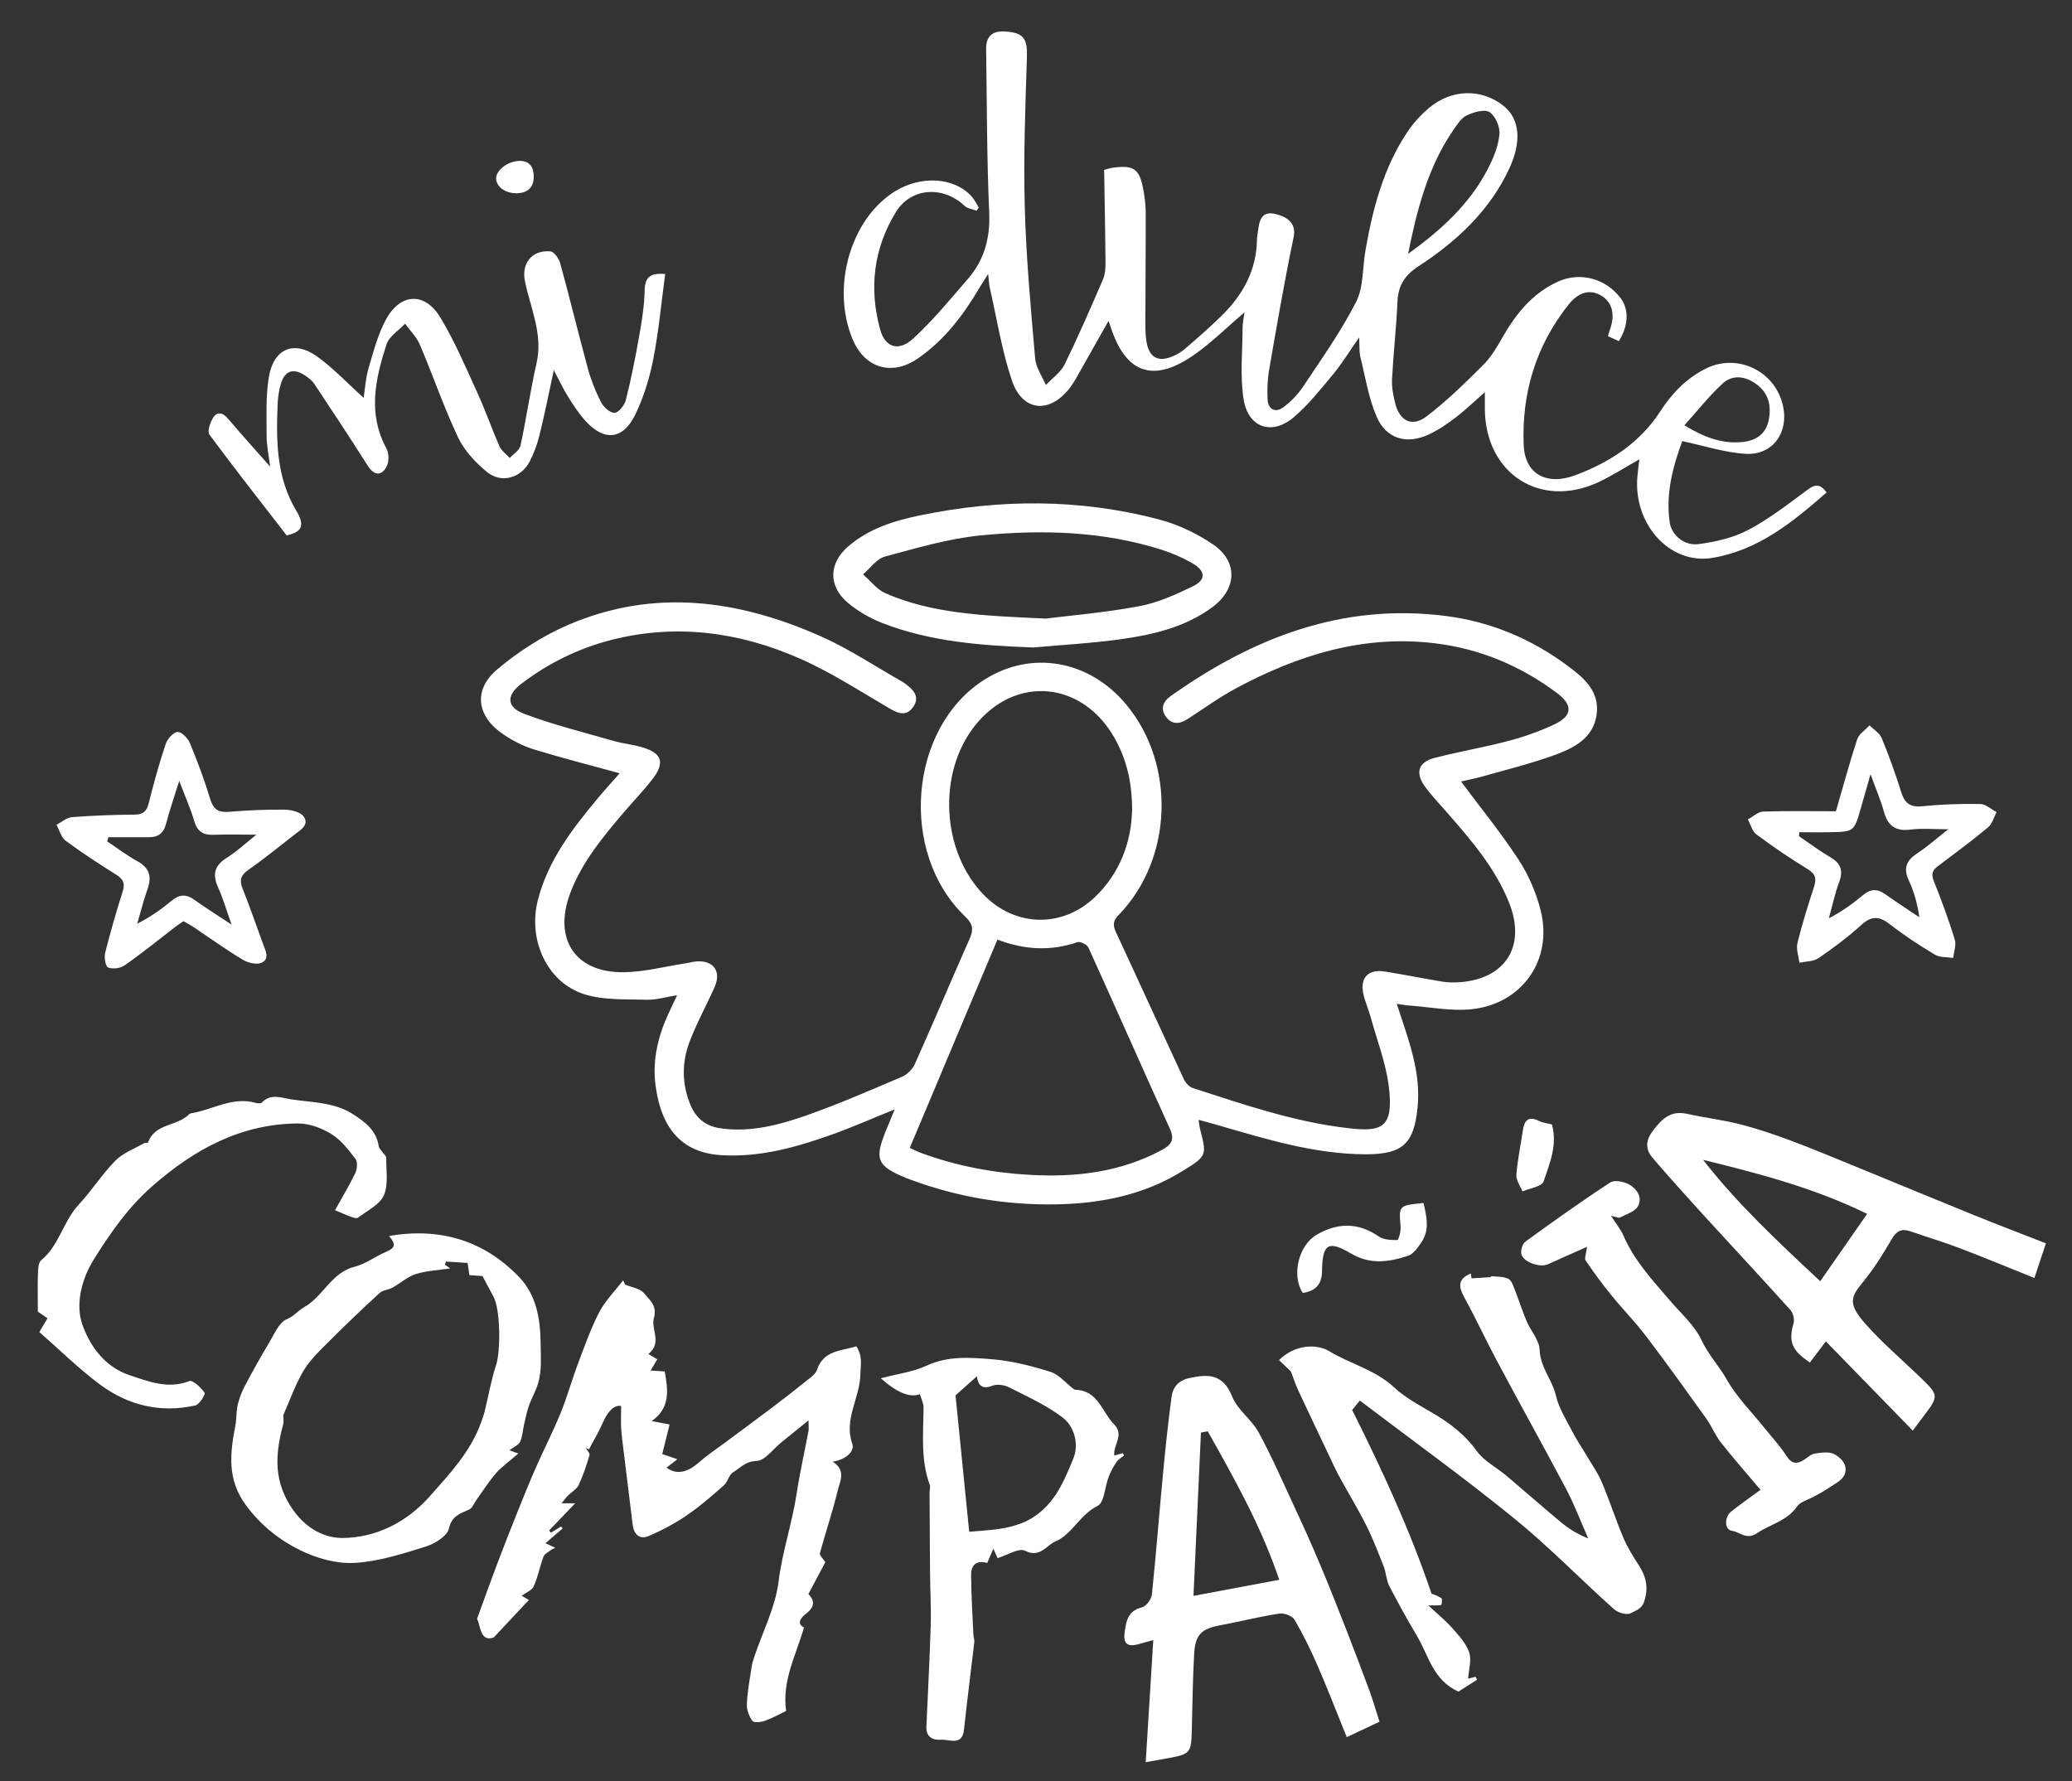
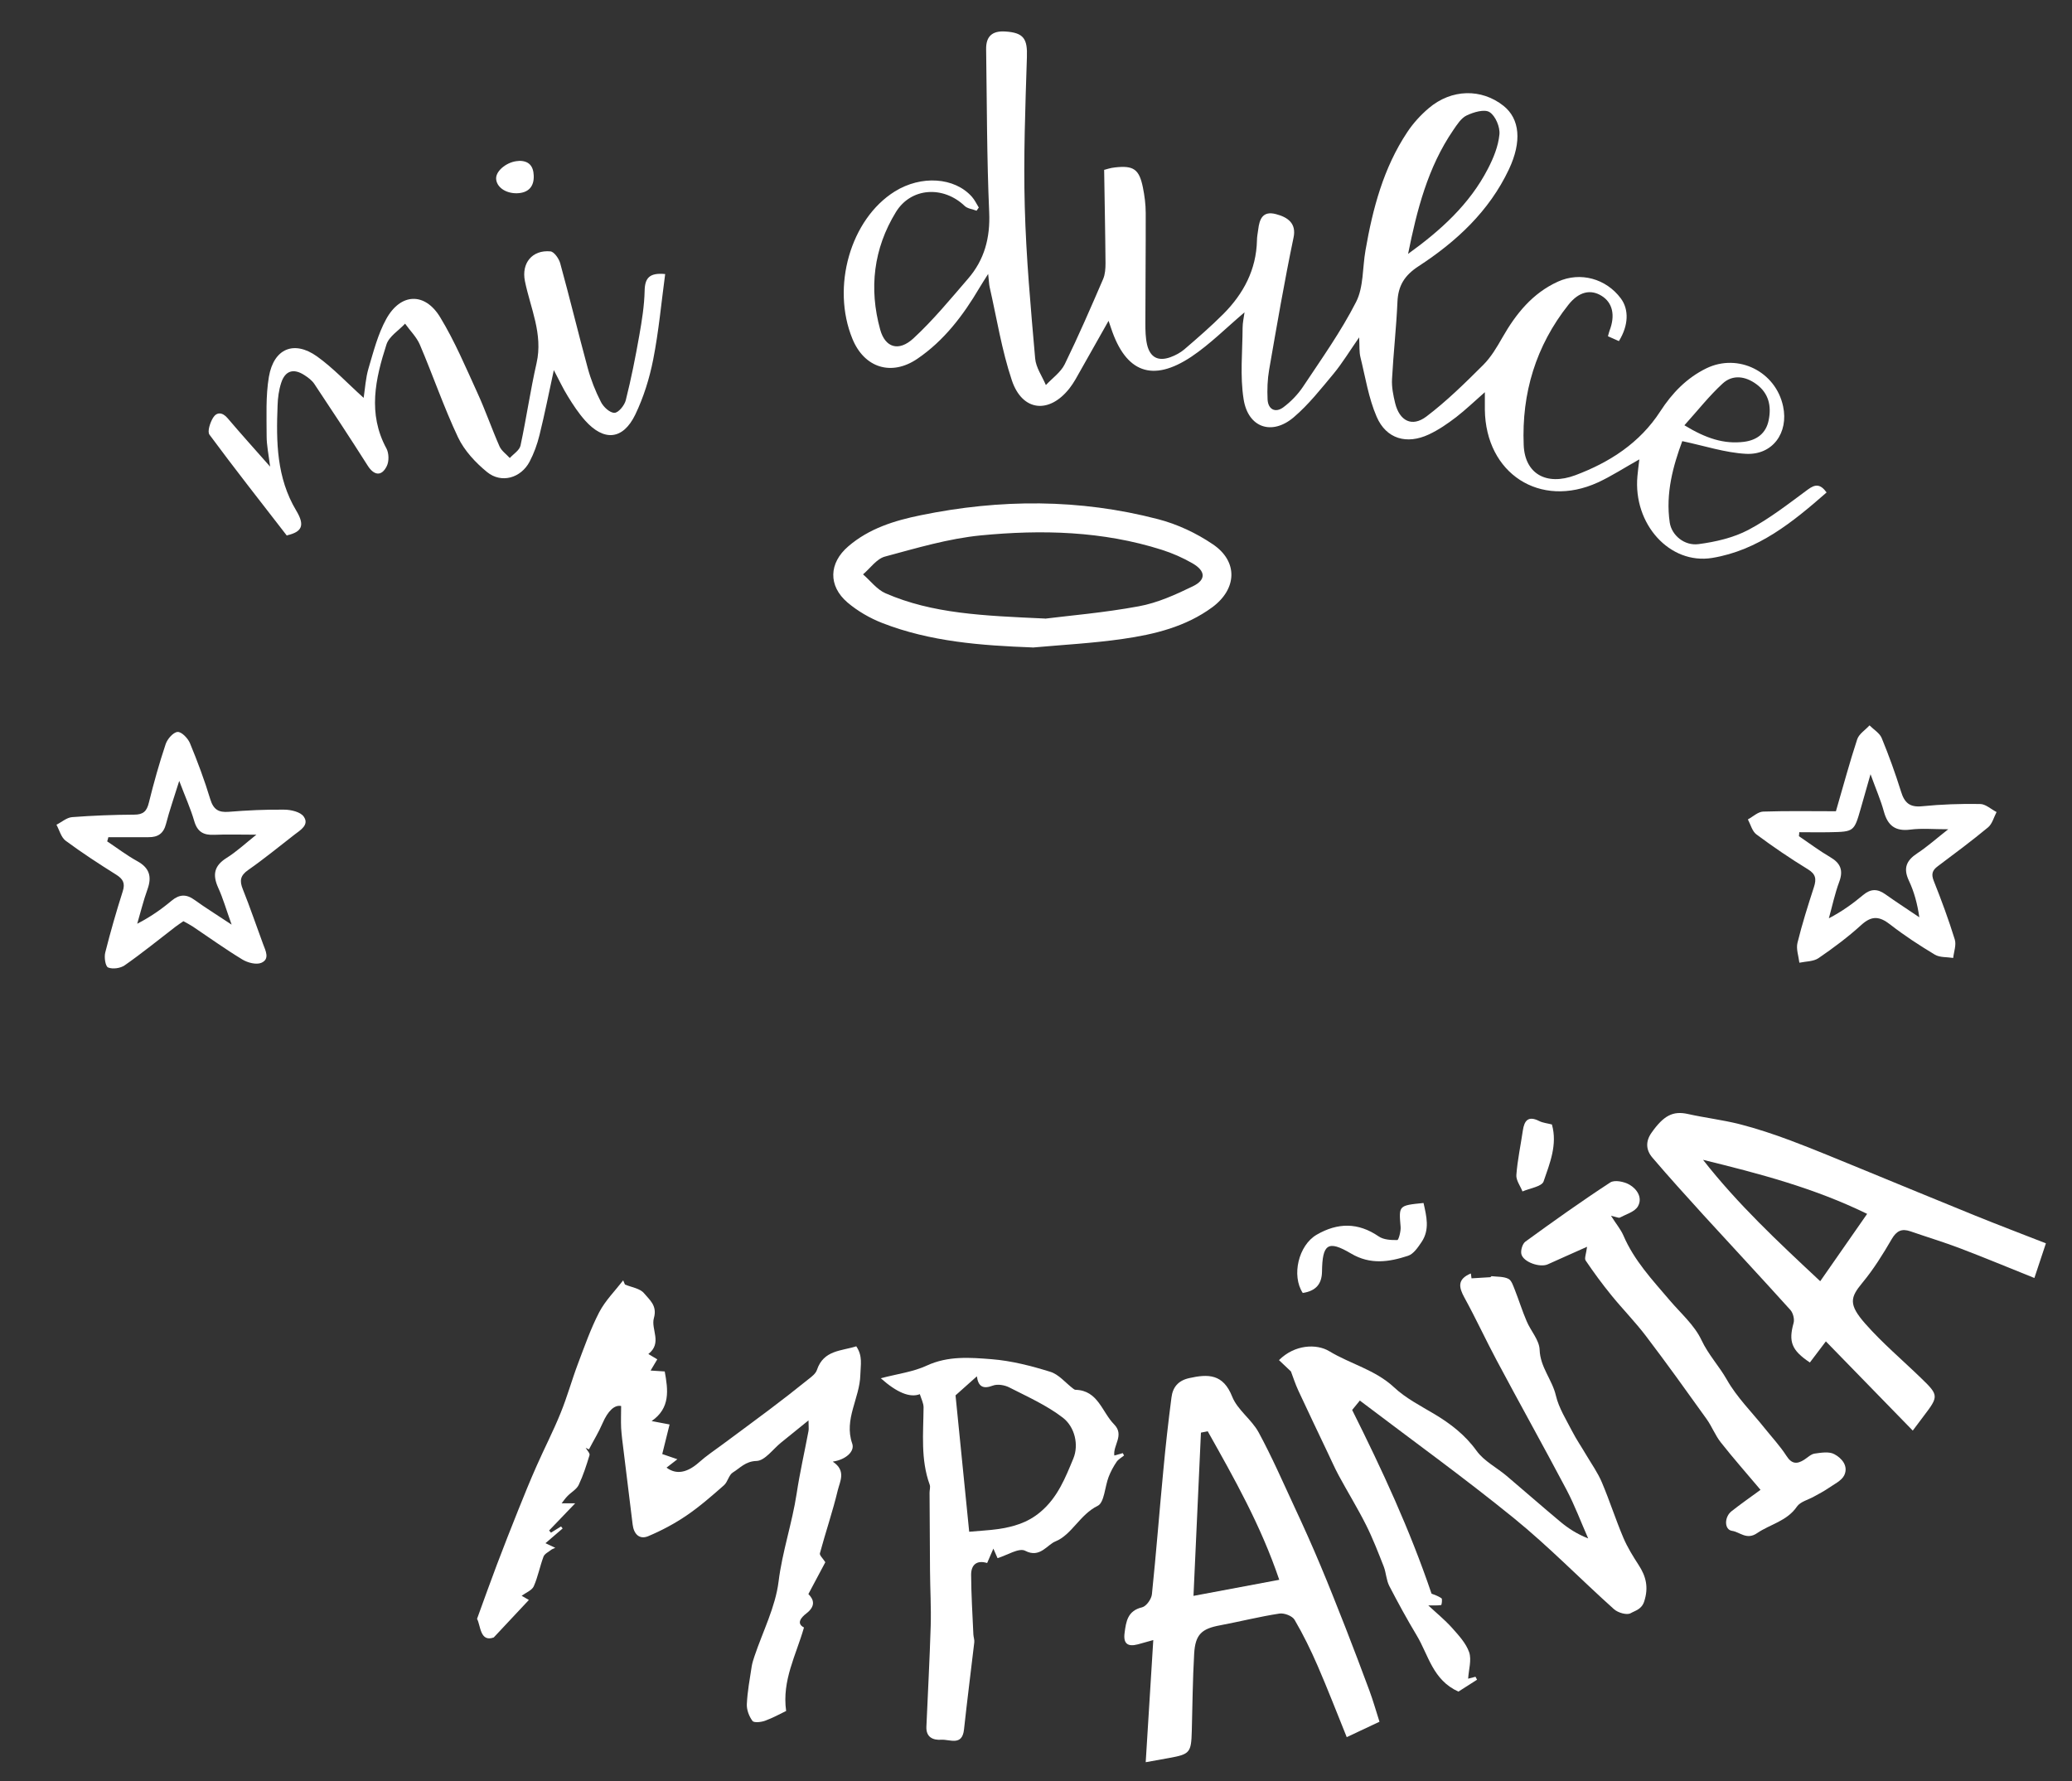
<svg xmlns="http://www.w3.org/2000/svg" width="164" height="141" viewBox="0 0 164 141" fill="none">
  <rect x="0" y="0" width="164" height="141" fill="#333333" stroke="none" />
-   <path d="M115.605 61.811C117.214 63.972 118.814 65.936 120.2 68.052C120.987 69.263 121.594 70.661 121.943 72.06C122.935 75.97 120.477 79.485 116.437 79.889C114.828 80.05 113.174 79.709 111.547 79.593C111.27 79.575 111.002 79.521 110.555 79.458C110.787 80.176 110.984 80.767 111.181 81.359C111.86 83.413 112.423 85.475 112.2 87.672C111.914 90.533 111.02 91.358 108.142 91.367C104.048 91.367 100.186 90.156 96.307 89.035C95.877 88.91 95.439 88.793 94.867 88.641C94.921 88.963 94.93 89.134 94.966 89.295C95.538 91.483 95.538 91.492 93.58 92.703C90.505 94.604 87.082 95.276 83.542 95.33C79.618 95.393 75.783 94.756 72.091 93.384C71.957 93.33 71.823 93.286 71.689 93.232C69.419 92.29 69.204 91.77 70.107 89.528C70.312 89.017 70.527 88.506 70.813 87.816C69.043 88.524 67.497 89.215 65.897 89.788C63.063 90.802 60.185 91.618 57.119 91.438C54.08 91.259 52.364 89.466 51.89 85.942C51.613 83.897 52.095 81.951 52.971 80.104C53.15 79.727 53.329 79.342 53.588 78.777C52.676 78.92 51.943 79.153 51.219 79.135C49.557 79.082 47.814 79.189 46.267 78.705C43.309 77.781 41.771 74.41 42.566 71.271C43.362 68.124 45.284 65.622 47.304 63.201C47.867 62.519 48.466 61.874 49.047 61.21C46.741 60.573 44.479 59.999 42.254 59.318C41.413 59.058 40.591 58.636 39.858 58.143C37.722 56.717 37.418 54.601 39.384 52.96C41.056 51.561 42.969 50.324 44.971 49.463C51.756 46.54 58.478 47.472 65.012 50.387C67.246 51.382 69.311 52.772 71.457 53.982C71.609 54.072 71.743 54.189 71.886 54.305C72.467 54.754 72.744 55.319 72.27 55.973C71.77 56.673 71.18 56.52 70.491 56.126C68.123 54.745 65.807 53.229 63.304 52.126C58.513 50.019 53.499 49.337 48.341 50.665C45.749 51.337 43.389 52.503 41.261 54.126C40.055 55.05 40.082 55.982 41.512 56.511C43.8 57.372 46.196 57.964 48.556 58.645C49.271 58.852 50.03 58.923 50.755 59.13C52.39 59.578 52.667 60.349 51.639 61.676C50.942 62.582 50.138 63.407 49.396 64.277C47.724 66.241 46.071 68.222 45.141 70.679C43.764 74.311 45.516 77.01 49.378 76.956C51.005 76.938 52.623 76.499 54.241 76.257C54.553 76.212 54.866 76.114 55.188 76.096C56.493 76.033 57.101 76.903 56.565 78.122C55.912 79.593 55.126 81.01 54.562 82.507C53.964 84.121 53.964 85.789 54.643 87.439C55.099 88.551 55.885 89.152 57.047 89.313C59.38 89.645 61.615 89.062 63.769 88.309C66.362 87.403 68.882 86.3 71.412 85.224C71.823 85.054 72.225 84.623 72.413 84.22C73.888 80.92 75.291 77.593 76.757 74.284C77.07 73.567 77.008 73.136 76.4 72.553C71.108 67.505 71.93 57.596 77.91 53.803C81.638 51.436 86.224 52.243 89.156 55.785C93.089 60.529 92.829 68.007 88.548 72.419C88.074 72.903 88.074 73.253 88.342 73.818C90.139 77.674 91.9 81.548 93.696 85.412C93.831 85.699 94.117 86.031 94.403 86.121C98.479 87.439 102.537 88.838 106.828 89.313C109.402 89.6 110.314 89.241 109.929 86.031C109.706 84.175 109 82.373 108.499 80.543C108.329 79.924 108.061 79.333 107.918 78.705C107.623 77.396 108.285 76.687 109.625 76.903C111.136 77.145 112.647 77.45 114.157 77.701C114.613 77.772 115.087 77.781 115.543 77.746C119.208 77.477 120.817 74.84 119.431 71.415C118.341 68.707 116.472 66.537 114.586 64.375C113.979 63.676 113.326 63.003 112.781 62.25C111.994 61.165 112.262 60.322 113.558 59.99C115.489 59.488 117.474 59.157 119.404 58.645C120.638 58.323 121.863 57.883 123.016 57.345C124.446 56.673 124.526 55.83 123.257 54.87C120.37 52.709 117.143 51.346 113.549 50.916C107.882 50.234 102.734 51.857 97.826 54.485C96.512 55.193 95.287 56.081 94.027 56.897C93.41 57.3 92.811 57.399 92.32 56.78C91.828 56.153 92.025 55.552 92.642 55.112C99.167 50.476 106.255 47.714 114.417 48.755C117.947 49.203 121.174 50.548 124.044 52.673C125.349 53.642 126.654 54.709 126.368 56.61C126.091 58.421 124.616 59.183 123.141 59.73C121.273 60.421 119.324 60.896 117.402 61.443C116.83 61.605 116.24 61.721 115.65 61.856L115.605 61.811ZM78.947 74.374C76.614 79.924 74.317 85.368 72.011 90.856C72.386 91.035 72.637 91.169 72.896 91.259C75.694 92.29 78.599 92.837 81.567 92.999C85.178 93.196 88.691 92.783 91.944 91.035C92.677 90.64 92.999 90.246 92.606 89.367C90.434 84.587 88.324 79.79 86.152 75.01C86.045 74.768 85.508 74.499 85.276 74.58C83.193 75.288 81.137 75.208 78.947 74.374ZM89.611 64.214C89.611 61.892 89.156 60.098 88.235 58.448C85.687 53.902 80.369 53.408 77.169 57.435C74.174 61.201 74.514 67.442 77.902 70.868C80.387 73.379 84.078 73.459 86.644 71.029C88.709 69.065 89.531 66.572 89.603 64.214H89.611Z" fill="white" />
  <path d="M87.412 13.442C87.555 13.406 87.886 13.289 88.235 13.254C89.719 13.083 90.165 13.388 90.46 14.832C90.594 15.495 90.684 16.177 90.684 16.858C90.693 19.764 90.657 22.669 90.657 25.574C90.657 26.148 90.666 26.731 90.791 27.278C91.032 28.291 91.667 28.623 92.641 28.273C93.035 28.13 93.437 27.915 93.75 27.646C94.805 26.74 95.859 25.826 96.843 24.839C98.425 23.243 99.435 21.351 99.489 19.028C99.489 18.741 99.551 18.454 99.587 18.177C99.685 17.352 99.936 16.67 100.99 16.948C101.929 17.19 102.626 17.683 102.385 18.804C101.661 22.274 101.062 25.763 100.454 29.26C100.32 30.031 100.293 30.829 100.329 31.609C100.365 32.407 100.946 32.712 101.58 32.237C102.17 31.798 102.716 31.233 103.127 30.623C104.593 28.417 106.139 26.247 107.337 23.898C107.936 22.723 107.837 21.189 108.079 19.817C108.651 16.517 109.5 13.298 111.377 10.474C111.842 9.765 112.441 9.111 113.085 8.564C114.89 7.03 117.259 6.994 119.002 8.375C120.298 9.407 120.468 11.209 119.431 13.406C117.867 16.724 115.266 19.127 112.28 21.073C111.154 21.808 110.662 22.624 110.608 23.907C110.519 25.942 110.287 27.978 110.179 30.013C110.144 30.641 110.278 31.296 110.43 31.923C110.778 33.313 111.753 33.833 112.897 32.972C114.506 31.753 115.963 30.318 117.402 28.883C118.019 28.265 118.484 27.475 118.922 26.704C119.994 24.83 121.299 23.207 123.311 22.292C125.089 21.485 127.127 22.059 128.289 23.62C128.942 24.498 128.906 25.754 128.137 27C127.869 26.884 127.592 26.758 127.27 26.615C127.324 26.426 127.351 26.301 127.396 26.175C127.869 24.956 127.637 23.951 126.761 23.413C125.903 22.884 124.973 23.073 124.142 24.122C121.567 27.368 120.432 31.125 120.602 35.232C120.691 37.483 122.372 38.478 124.687 37.617C127.387 36.604 129.791 35.071 131.418 32.551C132.348 31.116 133.501 29.915 135.065 29.152C137.586 27.933 140.553 29.412 141.134 32.165C141.581 34.255 140.303 36.039 138.185 35.922C136.549 35.833 134.931 35.295 133.152 34.918C132.437 36.855 131.82 39.034 132.16 41.357C132.312 42.37 133.322 43.222 134.448 43.069C135.798 42.89 137.201 42.567 138.39 41.94C140.053 41.061 141.564 39.877 143.083 38.756C143.673 38.317 144.075 38.29 144.576 38.98C141.903 41.321 139.159 43.563 135.521 44.163C132.151 44.71 129.255 41.473 129.603 37.689C129.639 37.285 129.693 36.873 129.755 36.362C128.567 37.026 127.556 37.689 126.466 38.191C121.889 40.281 117.59 37.483 117.527 32.425C117.527 32.04 117.527 31.645 117.527 31.044C116.678 31.789 115.999 32.443 115.257 33.017C114.577 33.537 113.862 34.031 113.093 34.389C111.35 35.205 109.724 34.748 108.964 32.99C108.32 31.502 108.07 29.852 107.677 28.265C107.578 27.861 107.614 27.422 107.578 26.704C106.81 27.807 106.246 28.74 105.567 29.565C104.566 30.766 103.583 32.022 102.403 33.026C100.678 34.497 98.791 33.86 98.434 31.609C98.139 29.762 98.344 27.834 98.353 25.942C98.353 25.538 98.452 25.126 98.505 24.723C97.066 25.942 95.779 27.242 94.295 28.238C91.211 30.291 89.102 29.484 87.94 25.969C87.886 25.817 87.832 25.655 87.743 25.395C86.831 27.018 85.982 28.525 85.124 30.031C84.981 30.282 84.82 30.515 84.65 30.739C83.05 32.775 80.923 32.578 80.091 30.112C79.287 27.718 78.894 25.189 78.331 22.723C78.277 22.481 78.277 22.23 78.214 21.683C77.892 22.194 77.696 22.49 77.517 22.795C76.23 24.974 74.719 26.964 72.61 28.399C70.554 29.798 68.409 29.116 67.47 26.821C65.781 22.705 67.318 17.343 70.822 15.155C72.914 13.854 75.551 14.025 76.927 15.576C77.151 15.827 77.294 16.141 77.472 16.428C77.41 16.509 77.356 16.598 77.294 16.679C76.981 16.553 76.579 16.517 76.355 16.302C74.666 14.688 72.109 14.832 70.911 16.787C69.141 19.674 68.766 22.83 69.669 26.095C70.062 27.511 71.126 27.861 72.297 26.785C73.861 25.341 75.229 23.673 76.623 22.059C77.919 20.562 78.384 18.822 78.295 16.805C78.107 12.509 78.116 8.196 78.053 3.901C78.035 2.878 78.536 2.43 79.555 2.493C81.039 2.583 81.334 3.076 81.28 4.537C81.155 8.474 81.003 12.428 81.111 16.365C81.218 20.373 81.584 24.373 81.933 28.372C81.995 29.099 82.487 29.78 82.782 30.48C83.292 29.933 83.962 29.466 84.275 28.829C85.356 26.615 86.34 24.346 87.314 22.086C87.475 21.709 87.502 21.252 87.502 20.831C87.484 18.41 87.43 15.979 87.394 13.433L87.412 13.442ZM111.44 20.104C114.005 18.257 116.311 16.186 117.768 13.361C118.206 12.518 118.591 11.577 118.68 10.644C118.743 10.061 118.367 9.173 117.903 8.878C117.5 8.617 116.633 8.878 116.088 9.138C115.65 9.344 115.319 9.873 115.024 10.303C113.004 13.254 112.146 16.643 111.449 20.104H111.44ZM133.322 33.663C135.029 34.703 136.451 35.169 138.042 34.972C139.07 34.837 139.785 34.291 139.99 33.268C140.223 32.147 139.999 31.125 139.016 30.408C138.149 29.771 137.148 29.628 136.352 30.354C135.297 31.322 134.404 32.461 133.322 33.663Z" fill="white" />
  <path d="M65.924 115.704C66.996 116.412 66.478 117.264 66.308 117.972C65.906 119.649 65.343 121.29 64.896 122.949C64.851 123.102 65.119 123.335 65.325 123.657C64.94 124.384 64.485 125.236 63.984 126.177C64.44 126.626 64.556 127.146 63.823 127.711C63.421 128.016 63.001 128.5 63.635 128.823C63.01 131.02 61.883 133.001 62.223 135.431C61.758 135.656 61.177 135.978 60.56 136.203C60.248 136.319 59.684 136.382 59.559 136.22C59.291 135.862 59.094 135.342 59.112 134.902C59.157 133.898 59.345 132.903 59.497 131.907C59.541 131.629 59.631 131.36 59.72 131.091C60.382 129.127 61.374 127.2 61.624 125.191C61.919 122.815 62.697 120.573 63.054 118.232C63.305 116.573 63.68 114.932 63.993 113.273C64.029 113.085 63.993 112.879 63.993 112.431C63.162 113.103 62.491 113.65 61.821 114.188C61.177 114.708 60.542 115.623 59.881 115.641C58.996 115.668 58.576 116.206 58.004 116.555C57.682 116.753 57.602 117.309 57.298 117.569C56.341 118.412 55.367 119.264 54.321 119.972C53.383 120.609 52.355 121.156 51.309 121.595C50.603 121.891 50.165 121.416 50.075 120.68C49.825 118.69 49.584 116.699 49.342 114.708C49.271 114.152 49.199 113.596 49.163 113.031C49.137 112.466 49.163 111.893 49.163 111.292C48.645 111.184 48.118 111.668 47.689 112.664C47.385 113.372 46.974 114.036 46.616 114.726C46.526 114.681 46.446 114.645 46.357 114.601C46.464 114.798 46.705 115.031 46.661 115.183C46.419 115.982 46.16 116.789 45.803 117.542C45.633 117.892 45.212 118.116 44.926 118.412C44.748 118.591 44.605 118.797 44.453 118.995H45.525C44.739 119.811 44.104 120.483 43.461 121.147C43.514 121.2 43.559 121.263 43.612 121.317C43.881 121.156 44.14 120.985 44.408 120.824L44.533 120.985C44.104 121.353 43.675 121.721 43.175 122.151C43.407 122.259 43.603 122.357 43.952 122.519C43.8 122.59 43.693 122.617 43.621 122.68C43.407 122.85 43.094 122.994 43.014 123.227C42.727 123.998 42.576 124.823 42.245 125.567C42.102 125.881 41.637 126.061 41.288 126.312C41.449 126.401 41.646 126.518 41.861 126.644C41.011 127.549 40.198 128.419 39.081 129.612C37.981 130.015 38.044 128.634 37.758 128.141C38.339 126.545 38.821 125.191 39.331 123.846C39.876 122.411 40.43 120.994 41.002 119.568C41.476 118.385 41.959 117.192 42.477 116.026C43.094 114.628 43.8 113.265 44.372 111.848C44.9 110.556 45.266 109.211 45.758 107.911C46.276 106.548 46.759 105.158 47.429 103.867C47.912 102.943 48.681 102.181 49.324 101.347C49.369 101.455 49.423 101.571 49.467 101.679C49.986 101.894 50.665 101.984 50.978 102.369C51.398 102.881 52.042 103.338 51.756 104.333C51.505 105.221 52.444 106.297 51.318 107.176C51.622 107.355 51.809 107.463 52.024 107.597C51.845 107.893 51.693 108.153 51.496 108.485C51.89 108.512 52.203 108.53 52.614 108.557C52.882 110.027 53.07 111.453 51.577 112.484C52.051 112.574 52.489 112.655 52.998 112.753C52.793 113.569 52.614 114.305 52.417 115.094C52.802 115.228 53.159 115.354 53.615 115.506C53.302 115.748 53.034 115.955 52.757 116.17C53.535 116.753 54.402 116.573 55.331 115.748C55.912 115.228 56.565 114.798 57.191 114.332C58.433 113.408 59.675 112.502 60.909 111.57C61.937 110.799 62.947 110.009 63.948 109.202C64.225 108.987 64.565 108.736 64.663 108.431C65.191 106.853 66.612 106.943 67.774 106.566C68.301 107.346 68.114 108.037 68.096 108.835C68.051 110.673 66.782 112.341 67.452 114.26C67.676 114.879 66.952 115.533 65.951 115.686L65.924 115.704Z" fill="white" />
  <path d="M113.299 126.141C113.46 126.213 113.809 126.312 114.095 126.509C114.175 126.563 114.112 127.038 114.068 127.047C113.755 127.092 113.442 127.074 113.049 127.074C113.701 127.684 114.354 128.213 114.917 128.84C115.444 129.432 116.034 130.06 116.285 130.786C116.49 131.387 116.249 132.149 116.204 132.876C116.374 132.831 116.58 132.777 116.785 132.723C116.83 132.804 116.866 132.876 116.91 132.956C116.374 133.297 115.847 133.638 115.435 133.898C113.397 132.983 113.067 131.002 112.137 129.459C111.368 128.177 110.653 126.868 109.965 125.541C109.724 125.074 109.715 124.5 109.527 124.007C109.089 122.895 108.66 121.774 108.123 120.707C107.453 119.371 106.666 118.098 105.96 116.789C105.639 116.197 105.37 115.569 105.075 114.959C104.298 113.327 103.52 111.695 102.76 110.063C102.528 109.561 102.358 109.032 102.179 108.557C101.866 108.261 101.545 107.956 101.232 107.66C102.483 106.414 104.208 106.351 105.209 106.952C106.881 107.965 108.848 108.422 110.34 109.812C111.261 110.673 112.432 111.274 113.531 111.928C114.819 112.7 115.963 113.578 116.875 114.843C117.465 115.659 118.466 116.161 119.261 116.833C120.682 118.035 122.086 119.273 123.516 120.465C124.142 120.985 124.821 121.425 125.706 121.774C125.134 120.483 124.642 119.156 123.99 117.918C122.175 114.484 120.28 111.094 118.457 107.669C117.581 106.028 116.803 104.333 115.909 102.71C115.462 101.894 115.328 101.257 116.419 100.8C116.437 100.953 116.463 101.132 116.472 101.186C116.973 101.159 117.473 101.123 117.965 101.096C117.992 101.069 118.019 101.042 118.055 101.015C118.501 101.069 119.002 101.033 119.386 101.222C119.646 101.347 119.771 101.787 119.905 102.109C120.227 102.925 120.486 103.768 120.834 104.575C121.156 105.346 121.836 106.073 121.862 106.835C121.907 108.225 122.855 109.202 123.15 110.467C123.382 111.453 123.963 112.368 124.437 113.291C124.768 113.937 125.179 114.529 125.545 115.157C125.974 115.883 126.475 116.582 126.797 117.354C127.404 118.788 127.878 120.277 128.486 121.712C128.808 122.474 129.255 123.191 129.702 123.882C130.292 124.787 130.497 125.657 130.14 126.76C129.934 127.397 129.425 127.486 129.067 127.693C128.772 127.863 128.066 127.657 127.753 127.379C125.089 124.994 122.595 122.42 119.824 120.169C115.873 116.959 111.744 113.982 107.632 110.861C107.346 111.211 107.158 111.444 107.024 111.606C109.393 116.349 111.583 121.057 113.308 126.15L113.299 126.141Z" fill="white" />
  <path d="M144.522 106.171C144.129 106.701 143.691 107.274 143.253 107.848C141.787 106.871 141.555 106.189 141.966 104.71C142.046 104.414 141.921 103.93 141.716 103.696C139.445 101.177 137.139 98.702 134.851 96.2C133.483 94.693 132.115 93.187 130.792 91.636C130.283 91.044 130.229 90.362 130.712 89.672C131.686 88.282 132.428 87.923 133.581 88.174C134.94 88.479 136.334 88.641 137.684 88.981C139.052 89.331 140.393 89.779 141.716 90.273C143.629 90.99 145.515 91.788 147.41 92.559C150.368 93.77 153.318 94.998 156.286 96.2C158.163 96.962 160.058 97.68 161.935 98.415C161.587 99.455 161.318 100.262 161.023 101.159C158.941 100.325 157.072 99.545 155.186 98.827C153.872 98.325 152.532 97.922 151.209 97.464C150.529 97.231 150.118 97.419 149.734 98.074C149.036 99.276 148.295 100.468 147.41 101.535C146.444 102.701 146.292 103.248 147.642 104.782C149.01 106.333 150.61 107.678 152.094 109.122C153.443 110.422 153.443 110.538 152.299 112.036C152.04 112.377 151.781 112.717 151.396 113.238C149.108 110.888 146.846 108.566 144.522 106.18V106.171ZM144.075 101.41C145.345 99.59 146.552 97.859 147.785 96.083C143.566 94.021 139.222 92.891 134.797 91.806C137.523 95.294 140.706 98.271 144.067 101.41H144.075Z" fill="white" />
  <path d="M90.684 139.476C90.89 136.194 91.077 133.064 91.283 129.818C90.916 129.917 90.487 130.042 90.058 130.159C89.245 130.374 88.896 130.087 89.013 129.244C89.129 128.347 89.254 127.495 90.398 127.226C90.729 127.146 91.14 126.572 91.176 126.186C91.515 122.922 91.766 119.64 92.079 116.376C92.257 114.457 92.472 112.538 92.722 110.619C92.82 109.821 93.241 109.283 94.117 109.086C95.636 108.745 96.816 108.745 97.531 110.556C97.951 111.606 99.069 112.359 99.623 113.381C100.66 115.291 101.536 117.3 102.456 119.281C103.172 120.815 103.869 122.366 104.521 123.926C105.21 125.558 105.853 127.208 106.506 128.858C107.149 130.508 107.775 132.158 108.392 133.826C108.687 134.624 108.919 135.449 109.187 136.283C108.302 136.705 107.489 137.081 106.595 137.503C105.782 135.494 105.076 133.665 104.298 131.871C103.753 130.616 103.154 129.387 102.465 128.213C102.287 127.908 101.652 127.666 101.277 127.72C99.694 127.962 98.139 128.356 96.566 128.652C95.109 128.921 94.608 129.379 94.519 130.894C94.403 132.93 94.385 134.974 94.331 137.019C94.286 138.731 94.179 138.857 92.534 139.153C92.016 139.242 91.498 139.341 90.693 139.485L90.684 139.476ZM101.25 125.038C99.793 120.734 97.683 117.013 95.591 113.291C95.413 113.327 95.234 113.363 95.055 113.399C94.859 117.64 94.671 121.891 94.465 126.321C96.879 125.863 99.024 125.46 101.259 125.047L101.25 125.038Z" fill="white" />
-   <path d="M30.794 97.832C34.834 97.141 38.312 98.191 41.092 101.087C42.414 102.459 42.772 104.315 42.79 106.279C42.799 107.382 42.906 108.458 42.584 109.516C42.414 110.108 42.084 110.646 41.878 111.229C41.699 111.731 41.592 112.26 41.476 112.78C41.369 113.229 41.36 113.713 41.172 114.116C41.056 114.376 40.68 114.52 40.314 114.798C40.457 114.852 40.689 114.932 41.029 115.049C40.287 115.695 39.715 116.098 39.259 116.609C38.687 117.273 38.213 118.026 37.704 118.734C37.525 118.986 37.391 119.362 37.15 119.479C36.434 119.811 35.773 119.954 35.532 120.994C35.389 121.595 34.414 122.196 33.69 122.42C31.849 122.994 29.963 123.604 28.059 123.711C26.629 123.792 25.047 123.344 23.741 122.698C22.088 121.882 20.631 120.725 19.46 119.138C17.958 117.093 18.208 115.04 18.628 112.852C18.736 112.305 18.691 111.731 18.816 111.193C18.932 110.682 19.138 110.171 19.379 109.705C19.978 108.575 20.595 107.454 21.256 106.36C21.686 105.651 22.07 104.674 22.713 104.414C23.303 104.172 23.598 103.732 24.054 103.481C25.583 102.629 26.226 100.719 28.086 100.262C28.935 100.047 29.686 99.464 30.517 99.105C31.286 98.773 31.375 98.54 30.794 97.832ZM35.621 100.406C34.709 100.54 33.78 100.576 32.922 100.845C32.26 101.051 31.697 101.571 31.071 101.921C30.749 102.1 30.302 102.109 30.052 102.342C28.622 103.652 27.219 104.997 25.851 106.369C25.172 107.041 24.465 107.741 23.992 108.557C23.366 109.633 22.946 110.825 22.419 112.027C22.419 112.179 22.481 112.493 22.41 112.771C21.757 115.157 21.641 117.345 23.232 119.568C24.287 121.039 25.744 121.756 27.138 121.738C29.784 121.712 32.197 120.483 33.994 118.465C35.576 116.681 37.248 114.914 38.079 112.592C38.187 112.287 38.303 111.982 38.374 111.668C38.669 110.467 38.875 109.238 39.259 108.072C39.635 106.961 39.617 103.688 39.062 102.638C38.785 102.109 38.49 101.589 38.187 101.006C37.9 100.988 37.561 100.962 37.158 100.935C37.105 100.612 37.06 100.307 37.007 99.966C36.408 99.93 35.853 99.894 35.299 99.859C35.272 99.939 35.237 100.02 35.21 100.101C35.371 100.217 35.541 100.334 35.621 100.397V100.406Z" fill="white" />
  <path d="M22.704 42.397C20.595 39.671 18.548 37.07 16.581 34.407C16.394 34.156 16.635 33.439 16.867 33.062C17.153 32.605 17.6 32.614 18.012 33.098C19.048 34.317 20.121 35.51 21.381 36.936C21.256 35.949 21.104 35.241 21.104 34.524C21.104 32.954 21.024 31.358 21.283 29.825C21.668 27.583 23.276 26.919 25.091 28.211C26.378 29.134 27.478 30.318 28.783 31.493C28.899 30.722 28.944 29.915 29.167 29.161C29.561 27.834 29.909 26.453 30.571 25.252C31.706 23.189 33.628 23.108 34.843 25.117C35.987 27 36.855 29.054 37.775 31.071C38.419 32.47 38.919 33.932 39.536 35.331C39.697 35.689 40.072 35.949 40.35 36.254C40.645 35.931 41.118 35.645 41.199 35.268C41.664 33.107 41.976 30.91 42.468 28.749C42.995 26.435 41.985 24.4 41.547 22.248C41.261 20.831 42.12 19.764 43.568 19.898C43.854 19.925 44.229 20.454 44.336 20.822C45.096 23.584 45.767 26.363 46.517 29.125C46.768 30.049 47.125 30.964 47.563 31.816C47.76 32.21 48.269 32.685 48.636 32.676C48.949 32.676 49.431 32.085 49.53 31.681C49.959 29.986 50.298 28.265 50.602 26.543C50.808 25.377 50.996 24.202 51.023 23.028C51.04 21.997 51.407 21.575 52.649 21.692C52.345 23.951 52.14 26.229 51.702 28.453C51.407 29.95 50.942 31.448 50.281 32.82C49.306 34.828 47.804 34.954 46.312 33.286C45.793 32.703 45.355 32.04 44.944 31.367C44.551 30.739 44.247 30.067 43.836 29.296C43.442 31.107 43.112 32.784 42.7 34.443C42.522 35.169 42.263 35.887 41.914 36.55C41.226 37.842 39.688 38.29 38.553 37.366C37.641 36.622 36.756 35.672 36.256 34.622C35.129 32.237 34.271 29.717 33.234 27.287C32.975 26.677 32.457 26.175 32.063 25.619C31.554 26.166 30.794 26.624 30.588 27.269C29.712 29.986 29.087 32.739 30.588 35.501C30.785 35.869 30.803 36.514 30.615 36.891C30.204 37.734 29.596 37.644 29.096 36.846C27.719 34.676 26.307 32.533 24.886 30.399C24.698 30.112 24.385 29.879 24.09 29.69C23.232 29.134 22.57 29.341 22.258 30.3C22.07 30.874 21.989 31.493 21.971 32.093C21.855 34.972 21.891 37.815 23.446 40.415C24.17 41.617 23.875 42.101 22.74 42.37L22.704 42.397Z" fill="white" />
  <path d="M72.797 110.359C72.017 110.652 70.989 110.231 69.714 109.095C71.046 108.745 72.279 108.593 73.361 108.09C75.05 107.31 76.793 107.454 78.501 107.588C80.065 107.714 81.629 108.117 83.131 108.584C83.81 108.79 84.338 109.462 84.945 109.92C84.999 109.965 85.07 110.009 85.133 110.009C86.921 110.063 87.216 111.767 88.181 112.744C89.021 113.596 88.083 114.394 88.199 115.21C88.422 115.148 88.646 115.085 88.87 115.022C88.905 115.085 88.932 115.148 88.968 115.21C88.771 115.372 88.521 115.506 88.378 115.713C88.127 116.08 87.913 116.484 87.752 116.896C87.448 117.676 87.412 118.932 86.885 119.192C85.464 119.891 84.829 121.487 83.542 122.008C82.88 122.268 82.308 123.362 81.146 122.752C80.655 122.492 79.707 123.11 78.956 123.335C78.867 123.128 78.787 122.949 78.626 122.581C78.411 123.075 78.277 123.379 78.134 123.72C77.32 123.469 76.865 123.855 76.865 124.644C76.874 126.222 76.972 127.791 77.043 129.37C77.052 129.585 77.142 129.8 77.115 129.997C76.847 132.293 76.552 134.588 76.302 136.893C76.159 138.238 75.175 137.664 74.505 137.709C73.826 137.754 73.289 137.494 73.325 136.678C73.441 134.024 73.584 131.369 73.665 128.706C73.709 127.244 73.62 125.774 73.611 124.303C73.593 122.25 73.584 120.196 73.575 118.152C73.575 117.936 73.656 117.703 73.584 117.515C72.86 115.515 73.084 113.453 73.101 111.399C73.101 111.068 72.923 110.736 72.797 110.332V110.359ZM76.713 121.245C77.553 121.165 78.259 121.138 78.956 121.039C80.19 120.86 81.325 120.546 82.353 119.676C83.721 118.528 84.329 116.959 84.954 115.452C85.401 114.376 85.079 112.951 84.123 112.215C82.854 111.238 81.343 110.565 79.904 109.83C79.528 109.633 78.956 109.534 78.581 109.678C77.803 109.974 77.428 109.749 77.32 108.942C76.775 109.427 76.319 109.839 75.631 110.449C75.971 113.838 76.337 117.461 76.713 121.254V121.245Z" fill="white" />
  <path d="M81.727 51.248C77.66 51.095 73.638 50.799 69.821 49.31C68.838 48.925 67.881 48.369 67.077 47.688C65.539 46.369 65.602 44.567 67.139 43.249C68.793 41.823 70.813 41.204 72.878 40.783C79.162 39.492 85.446 39.474 91.667 41.097C93.187 41.491 94.698 42.2 96.003 43.087C98.005 44.441 97.915 46.611 95.958 48.064C93.848 49.615 91.372 50.216 88.861 50.575C86.501 50.916 84.105 51.041 81.727 51.256V51.248ZM82.719 48.97C84.552 48.737 87.368 48.504 90.13 47.992C91.614 47.723 93.053 47.069 94.42 46.405C95.475 45.894 95.43 45.195 94.394 44.594C93.634 44.154 92.802 43.787 91.953 43.518C87.269 42.029 82.451 41.913 77.633 42.379C75.068 42.63 72.547 43.383 70.044 44.056C69.383 44.235 68.882 44.979 68.31 45.464C68.9 45.975 69.41 46.665 70.089 46.961C73.799 48.575 77.767 48.737 82.719 48.961V48.97Z" fill="white" />
-   <path d="M26.53 95.769C27.058 94.81 27.639 93.859 28.122 92.855C28.273 92.541 28.318 91.967 28.13 91.725C27.576 90.999 26.986 90.228 26.226 89.761C25.449 89.286 24.465 88.919 23.572 88.927C19.067 88.963 15.393 90.963 12.059 93.886C10.137 95.572 8.715 97.617 7.41 99.715C6.49 101.195 5.944 103.203 6.516 104.835C7.106 106.512 8.259 108.171 10.208 108.835C11.764 109.355 13.283 109.974 14.99 109.319C15.258 109.22 15.902 109.83 16.197 110.243C16.278 110.359 15.786 111.175 15.464 111.247C12.711 111.866 10.146 111.247 7.92 109.597C6.221 108.333 4.702 106.826 3.111 105.436C3.415 104.934 3.576 104.665 3.763 104.351C3.459 104.145 3.173 103.948 2.995 103.822C2.995 102.791 2.968 101.822 3.003 100.854C3.012 100.477 3.03 99.939 3.263 99.751C4.684 98.585 4.997 96.684 6.212 95.375C7.249 94.263 8.072 92.945 9.135 91.869C9.743 91.259 10.637 90.927 11.406 90.488C11.495 90.434 11.692 90.488 11.71 90.434C12.246 88.963 13.882 89.143 14.838 88.318C14.919 88.246 14.999 88.147 15.098 88.129C16.805 87.861 18.387 86.775 20.229 87.296C20.381 87.34 20.64 87.358 20.72 87.278C21.453 86.515 22.276 86.91 23.089 87.026C24.752 87.269 26.495 87.251 27.952 88.201C28.863 88.793 29.793 89.466 29.972 90.712C29.999 90.882 30.168 91.044 30.276 91.205C30.374 91.349 30.571 91.492 30.571 91.627C30.553 92.631 30.758 93.752 30.383 94.613C30.052 95.366 29.06 95.832 28.327 96.388C28.22 96.469 27.943 96.379 27.764 96.308C27.344 96.155 26.942 95.967 26.503 95.787L26.53 95.769Z" fill="white" />
  <path d="M125.626 98.684C124.446 99.213 123.481 99.634 122.515 100.074C121.898 100.361 120.558 99.903 120.415 99.258C120.352 98.962 120.504 98.451 120.736 98.28C122.944 96.675 125.17 95.088 127.449 93.6C127.789 93.375 128.549 93.528 128.969 93.77C129.568 94.111 130.033 94.81 129.639 95.492C129.389 95.922 128.71 96.11 128.209 96.379C128.12 96.424 127.959 96.334 127.512 96.236C127.932 96.899 128.281 97.312 128.486 97.778C129.335 99.769 130.784 101.311 132.151 102.916C133.027 103.948 134.118 104.889 134.672 106.073C135.217 107.23 136.066 108.126 136.683 109.211C137.47 110.601 138.65 111.767 139.66 113.031C140.25 113.767 140.893 114.457 141.403 115.246C141.823 115.901 142.243 115.901 142.806 115.542C143.074 115.372 143.334 115.103 143.629 115.058C144.147 114.986 144.773 114.879 145.184 115.103C145.765 115.408 146.328 116.035 145.971 116.78C145.756 117.21 145.175 117.479 144.737 117.784C144.37 118.035 143.977 118.241 143.584 118.456C143.128 118.717 142.502 118.86 142.234 119.246C141.439 120.411 140.116 120.644 139.079 121.353C138.247 121.927 137.711 121.263 137.094 121.174C136.469 121.084 136.469 120.08 137.05 119.622C137.756 119.066 138.498 118.546 139.347 117.927C138.221 116.591 137.175 115.408 136.2 114.17C135.753 113.605 135.494 112.897 135.065 112.305C133.492 110.108 131.919 107.911 130.283 105.759C129.425 104.629 128.424 103.616 127.53 102.513C126.815 101.634 126.135 100.71 125.501 99.769C125.393 99.608 125.545 99.258 125.617 98.684H125.626Z" fill="white" />
  <path d="M14.526 72.912C14.284 73.082 14.079 73.208 13.882 73.361C12.55 74.383 11.245 75.45 9.869 76.409C9.538 76.642 8.921 76.732 8.555 76.58C8.34 76.49 8.233 75.764 8.331 75.396C8.742 73.764 9.207 72.15 9.717 70.545C9.922 69.899 9.734 69.576 9.198 69.236C7.839 68.384 6.49 67.505 5.194 66.546C4.836 66.276 4.702 65.712 4.469 65.281C4.881 65.075 5.274 64.716 5.703 64.68C7.339 64.555 8.984 64.492 10.628 64.483C11.335 64.483 11.62 64.214 11.781 63.541C12.166 61.981 12.604 60.421 13.113 58.897C13.247 58.493 13.712 57.964 14.052 57.937C14.365 57.91 14.874 58.439 15.035 58.825C15.634 60.277 16.188 61.757 16.644 63.264C16.894 64.079 17.297 64.322 18.101 64.259C19.558 64.142 21.033 64.07 22.49 64.088C23.026 64.088 23.795 64.268 24.045 64.644C24.492 65.29 23.786 65.703 23.303 66.07C22.088 67.012 20.899 67.989 19.639 68.868C19.013 69.307 18.95 69.72 19.218 70.383C19.791 71.809 20.282 73.271 20.819 74.715C21.024 75.262 21.373 75.916 20.684 76.212C20.282 76.382 19.594 76.203 19.174 75.943C17.833 75.127 16.555 74.212 15.25 73.334C15.017 73.181 14.767 73.056 14.508 72.912H14.526ZM8.572 66.285C8.546 66.393 8.519 66.501 8.483 66.599C9.279 67.128 10.038 67.711 10.87 68.168C11.835 68.698 12.032 69.397 11.674 70.392C11.352 71.28 11.129 72.213 10.861 73.118C11.889 72.589 12.765 71.98 13.578 71.298C14.204 70.778 14.749 70.76 15.402 71.235C16.269 71.863 17.18 72.419 18.334 73.19C17.904 71.998 17.654 71.101 17.27 70.267C16.814 69.254 16.939 68.536 17.922 67.917C18.727 67.415 19.433 66.752 20.291 66.07C19.013 66.07 17.976 66.034 16.948 66.079C16.117 66.115 15.625 65.855 15.375 64.994C15.089 64.008 14.66 63.066 14.186 61.811C13.775 63.138 13.408 64.169 13.14 65.218C12.944 65.981 12.496 66.276 11.755 66.267C10.691 66.267 9.627 66.267 8.563 66.267L8.572 66.285Z" fill="white" />
  <path d="M145.309 64.232C145.917 62.143 146.408 60.313 146.998 58.52C147.141 58.089 147.642 57.785 147.973 57.417C148.304 57.749 148.777 58.027 148.938 58.421C149.51 59.811 150.02 61.228 150.467 62.654C150.735 63.532 151.146 63.918 152.129 63.819C153.658 63.667 155.195 63.613 156.724 63.64C157.162 63.64 157.591 64.053 158.029 64.277C157.814 64.689 157.689 65.209 157.359 65.487C156.071 66.554 154.722 67.559 153.381 68.563C152.943 68.886 152.844 69.191 153.059 69.729C153.667 71.253 154.239 72.805 154.722 74.365C154.856 74.795 154.65 75.333 154.596 75.826C154.105 75.746 153.542 75.8 153.148 75.567C151.924 74.831 150.726 74.051 149.6 73.172C148.759 72.518 148.143 72.464 147.32 73.217C146.265 74.177 145.112 75.037 143.932 75.844C143.53 76.114 142.931 76.096 142.422 76.203C142.359 75.683 142.154 75.118 142.27 74.634C142.636 73.145 143.101 71.675 143.575 70.213C143.78 69.576 143.727 69.191 143.092 68.805C141.698 67.953 140.33 67.021 139.016 66.043C138.685 65.792 138.56 65.263 138.346 64.86C138.748 64.644 139.141 64.259 139.552 64.241C141.474 64.178 143.396 64.214 145.309 64.214V64.232ZM154.212 65.64C153.032 65.64 152.102 65.55 151.2 65.667C150.011 65.819 149.412 65.344 149.108 64.232C148.858 63.317 148.473 62.447 148.053 61.282C147.74 62.376 147.508 63.192 147.276 64.008C146.757 65.819 146.739 65.837 144.862 65.873C144.049 65.891 143.235 65.873 142.413 65.873C142.413 65.981 142.395 66.079 142.386 66.187C143.208 66.743 144.004 67.344 144.862 67.846C145.676 68.321 145.917 68.886 145.577 69.801C145.229 70.733 145.023 71.728 144.755 72.688C145.792 72.15 146.659 71.522 147.472 70.841C148.062 70.348 148.598 70.339 149.215 70.778C150.1 71.406 151.012 71.998 151.915 72.607C151.763 71.54 151.504 70.581 151.083 69.693C150.628 68.716 150.896 68.106 151.754 67.541C152.549 67.021 153.265 66.375 154.194 65.649L154.212 65.64Z" fill="white" />
  <path d="M103.118 102.351C102.206 100.97 102.778 98.567 104.217 97.733C105.871 96.774 107.489 96.747 109.125 97.868C109.518 98.137 110.108 98.164 110.6 98.155C110.698 98.155 110.886 97.473 110.859 97.115C110.716 95.42 110.689 95.42 112.673 95.222C112.906 96.263 113.183 97.321 112.521 98.307C112.235 98.729 111.887 99.258 111.449 99.401C109.947 99.894 108.463 100.128 106.935 99.222C105.102 98.137 104.664 98.469 104.637 100.666C104.619 101.634 104.155 102.181 103.127 102.342L103.118 102.351Z" fill="white" />
  <path d="M122.837 89.017C123.284 90.604 122.667 92.084 122.175 93.519C122.032 93.922 121.085 94.057 120.504 94.308C120.334 93.868 119.985 93.42 120.021 92.999C120.11 91.824 120.361 90.667 120.531 89.501C120.647 88.694 120.96 88.3 121.818 88.73C122.113 88.883 122.47 88.91 122.837 89.008V89.017Z" fill="white" />
  <path d="M41.056 12.733C41.851 12.716 42.218 13.128 42.245 13.899C42.28 14.787 41.807 15.28 40.895 15.298C39.992 15.307 39.277 14.787 39.268 14.114C39.268 13.478 40.189 12.769 41.047 12.742L41.056 12.733Z" fill="white" />
</svg>